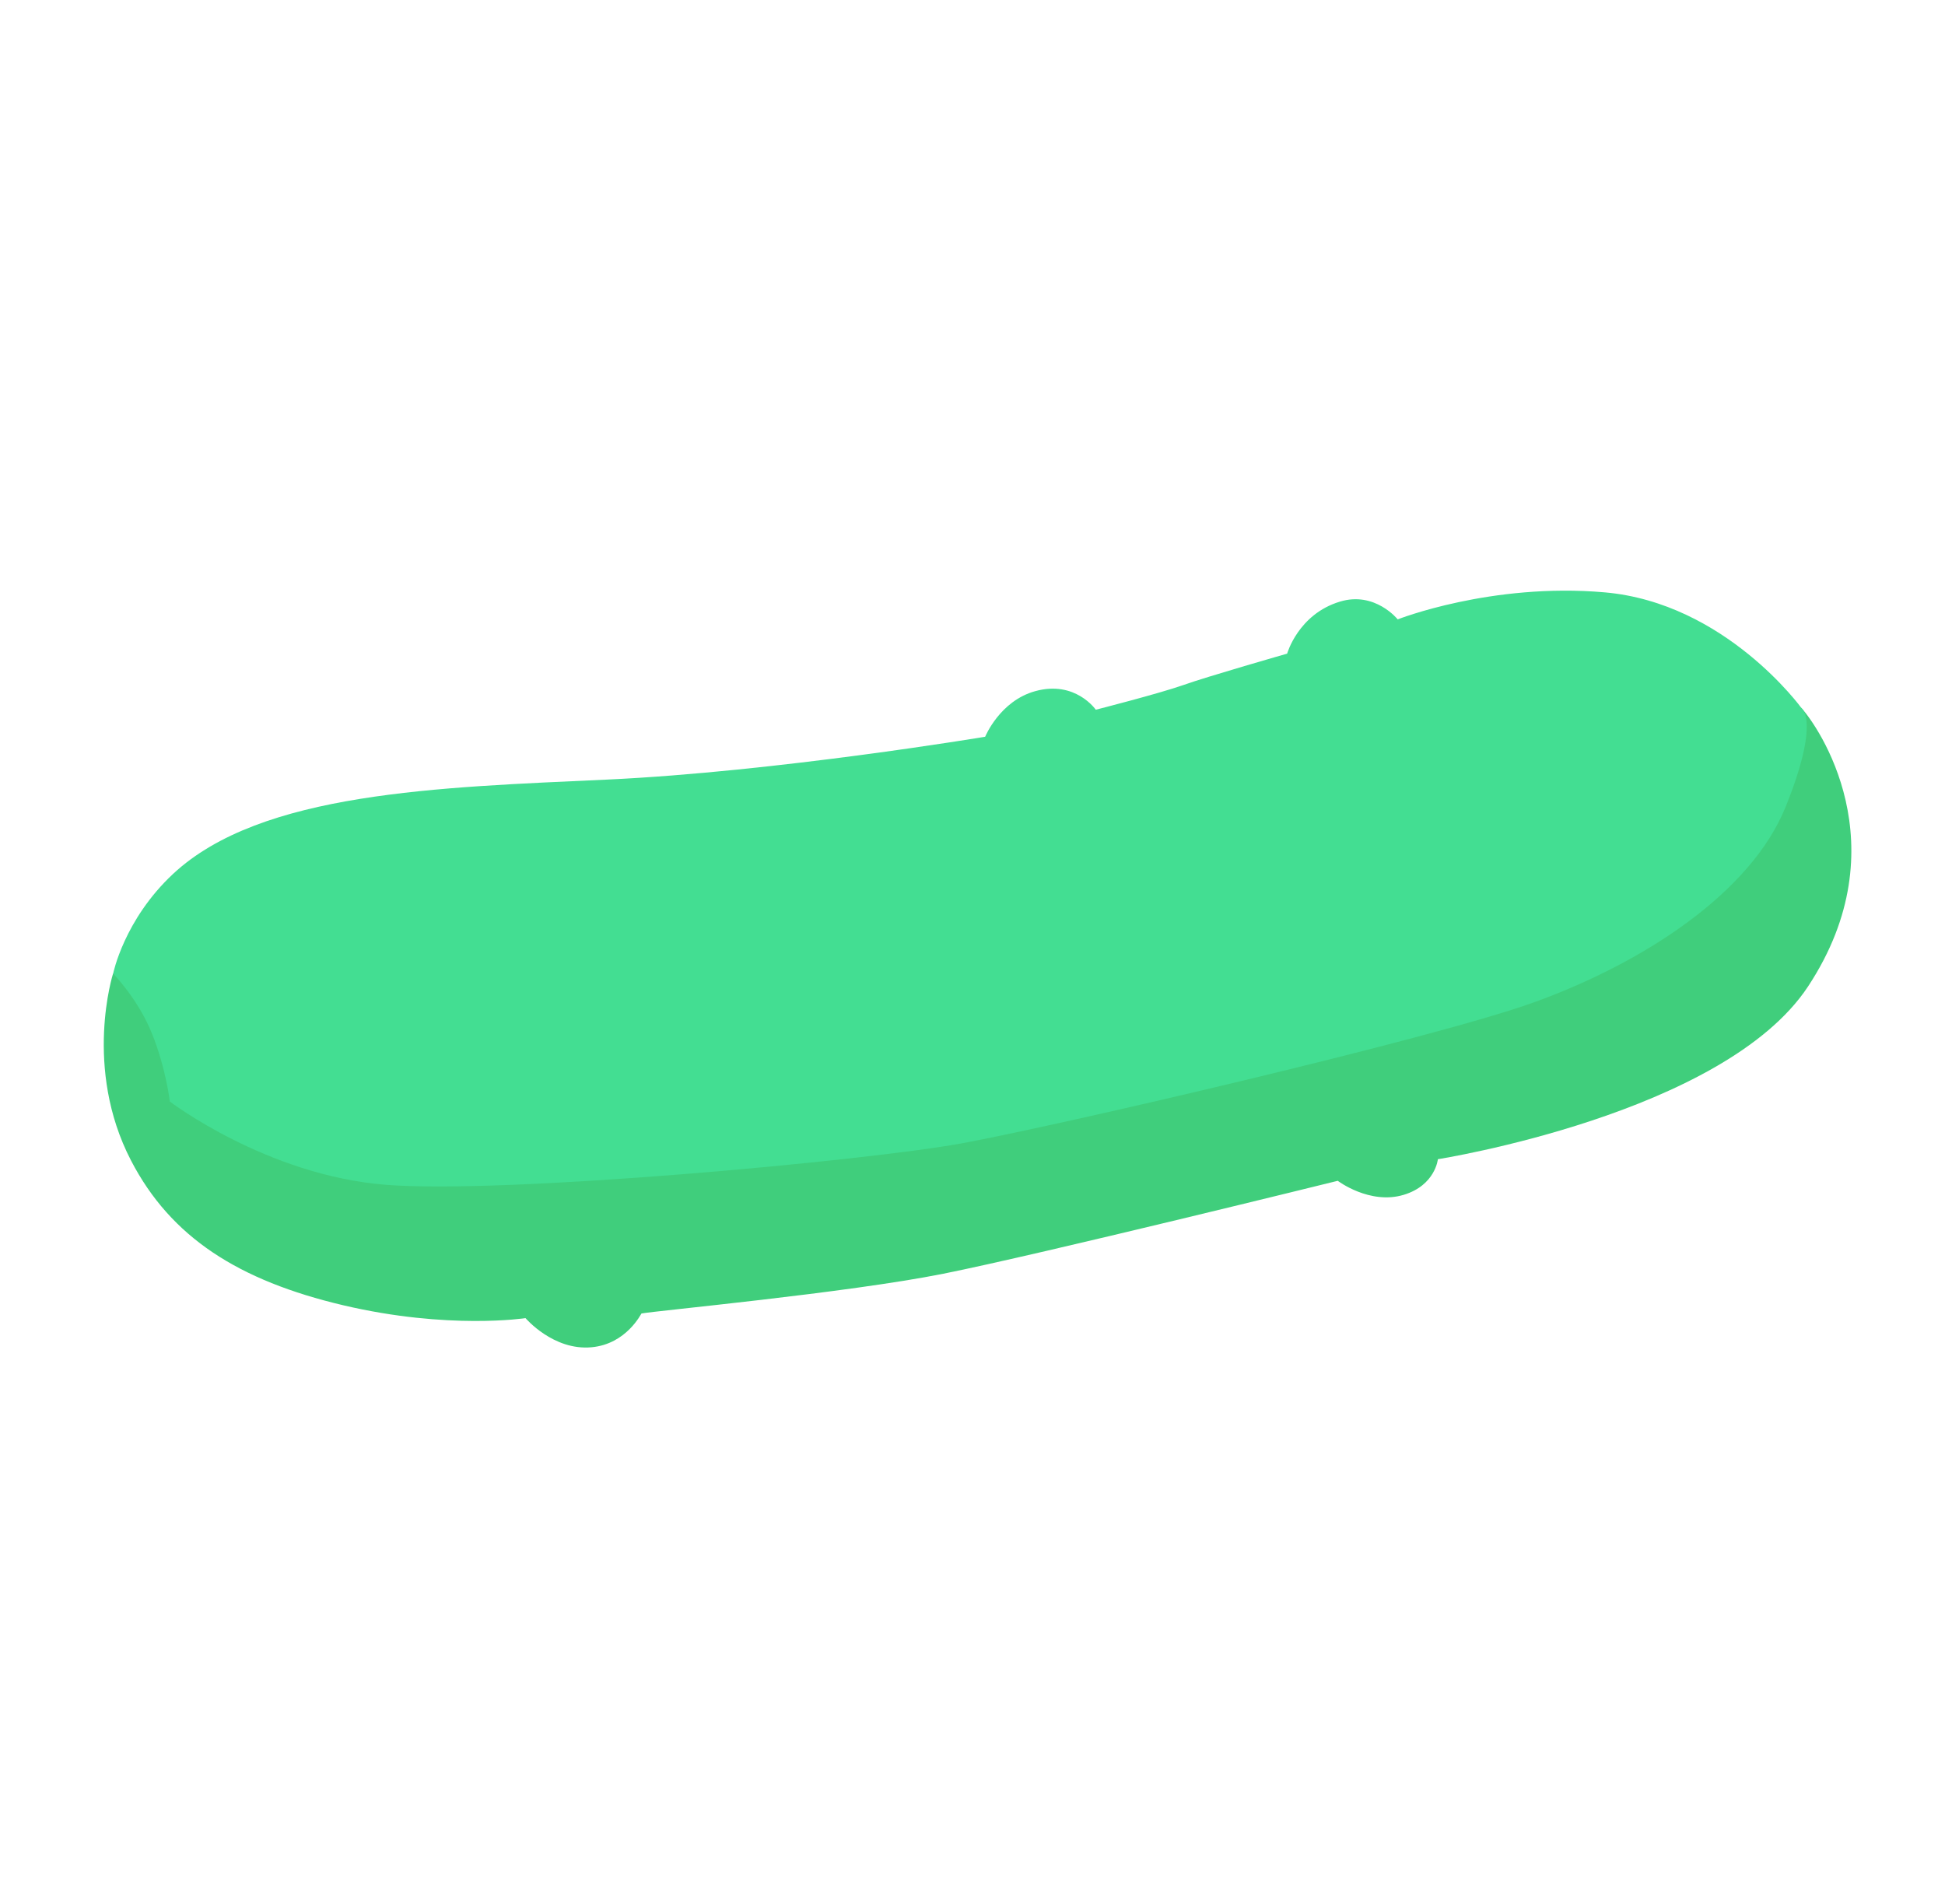
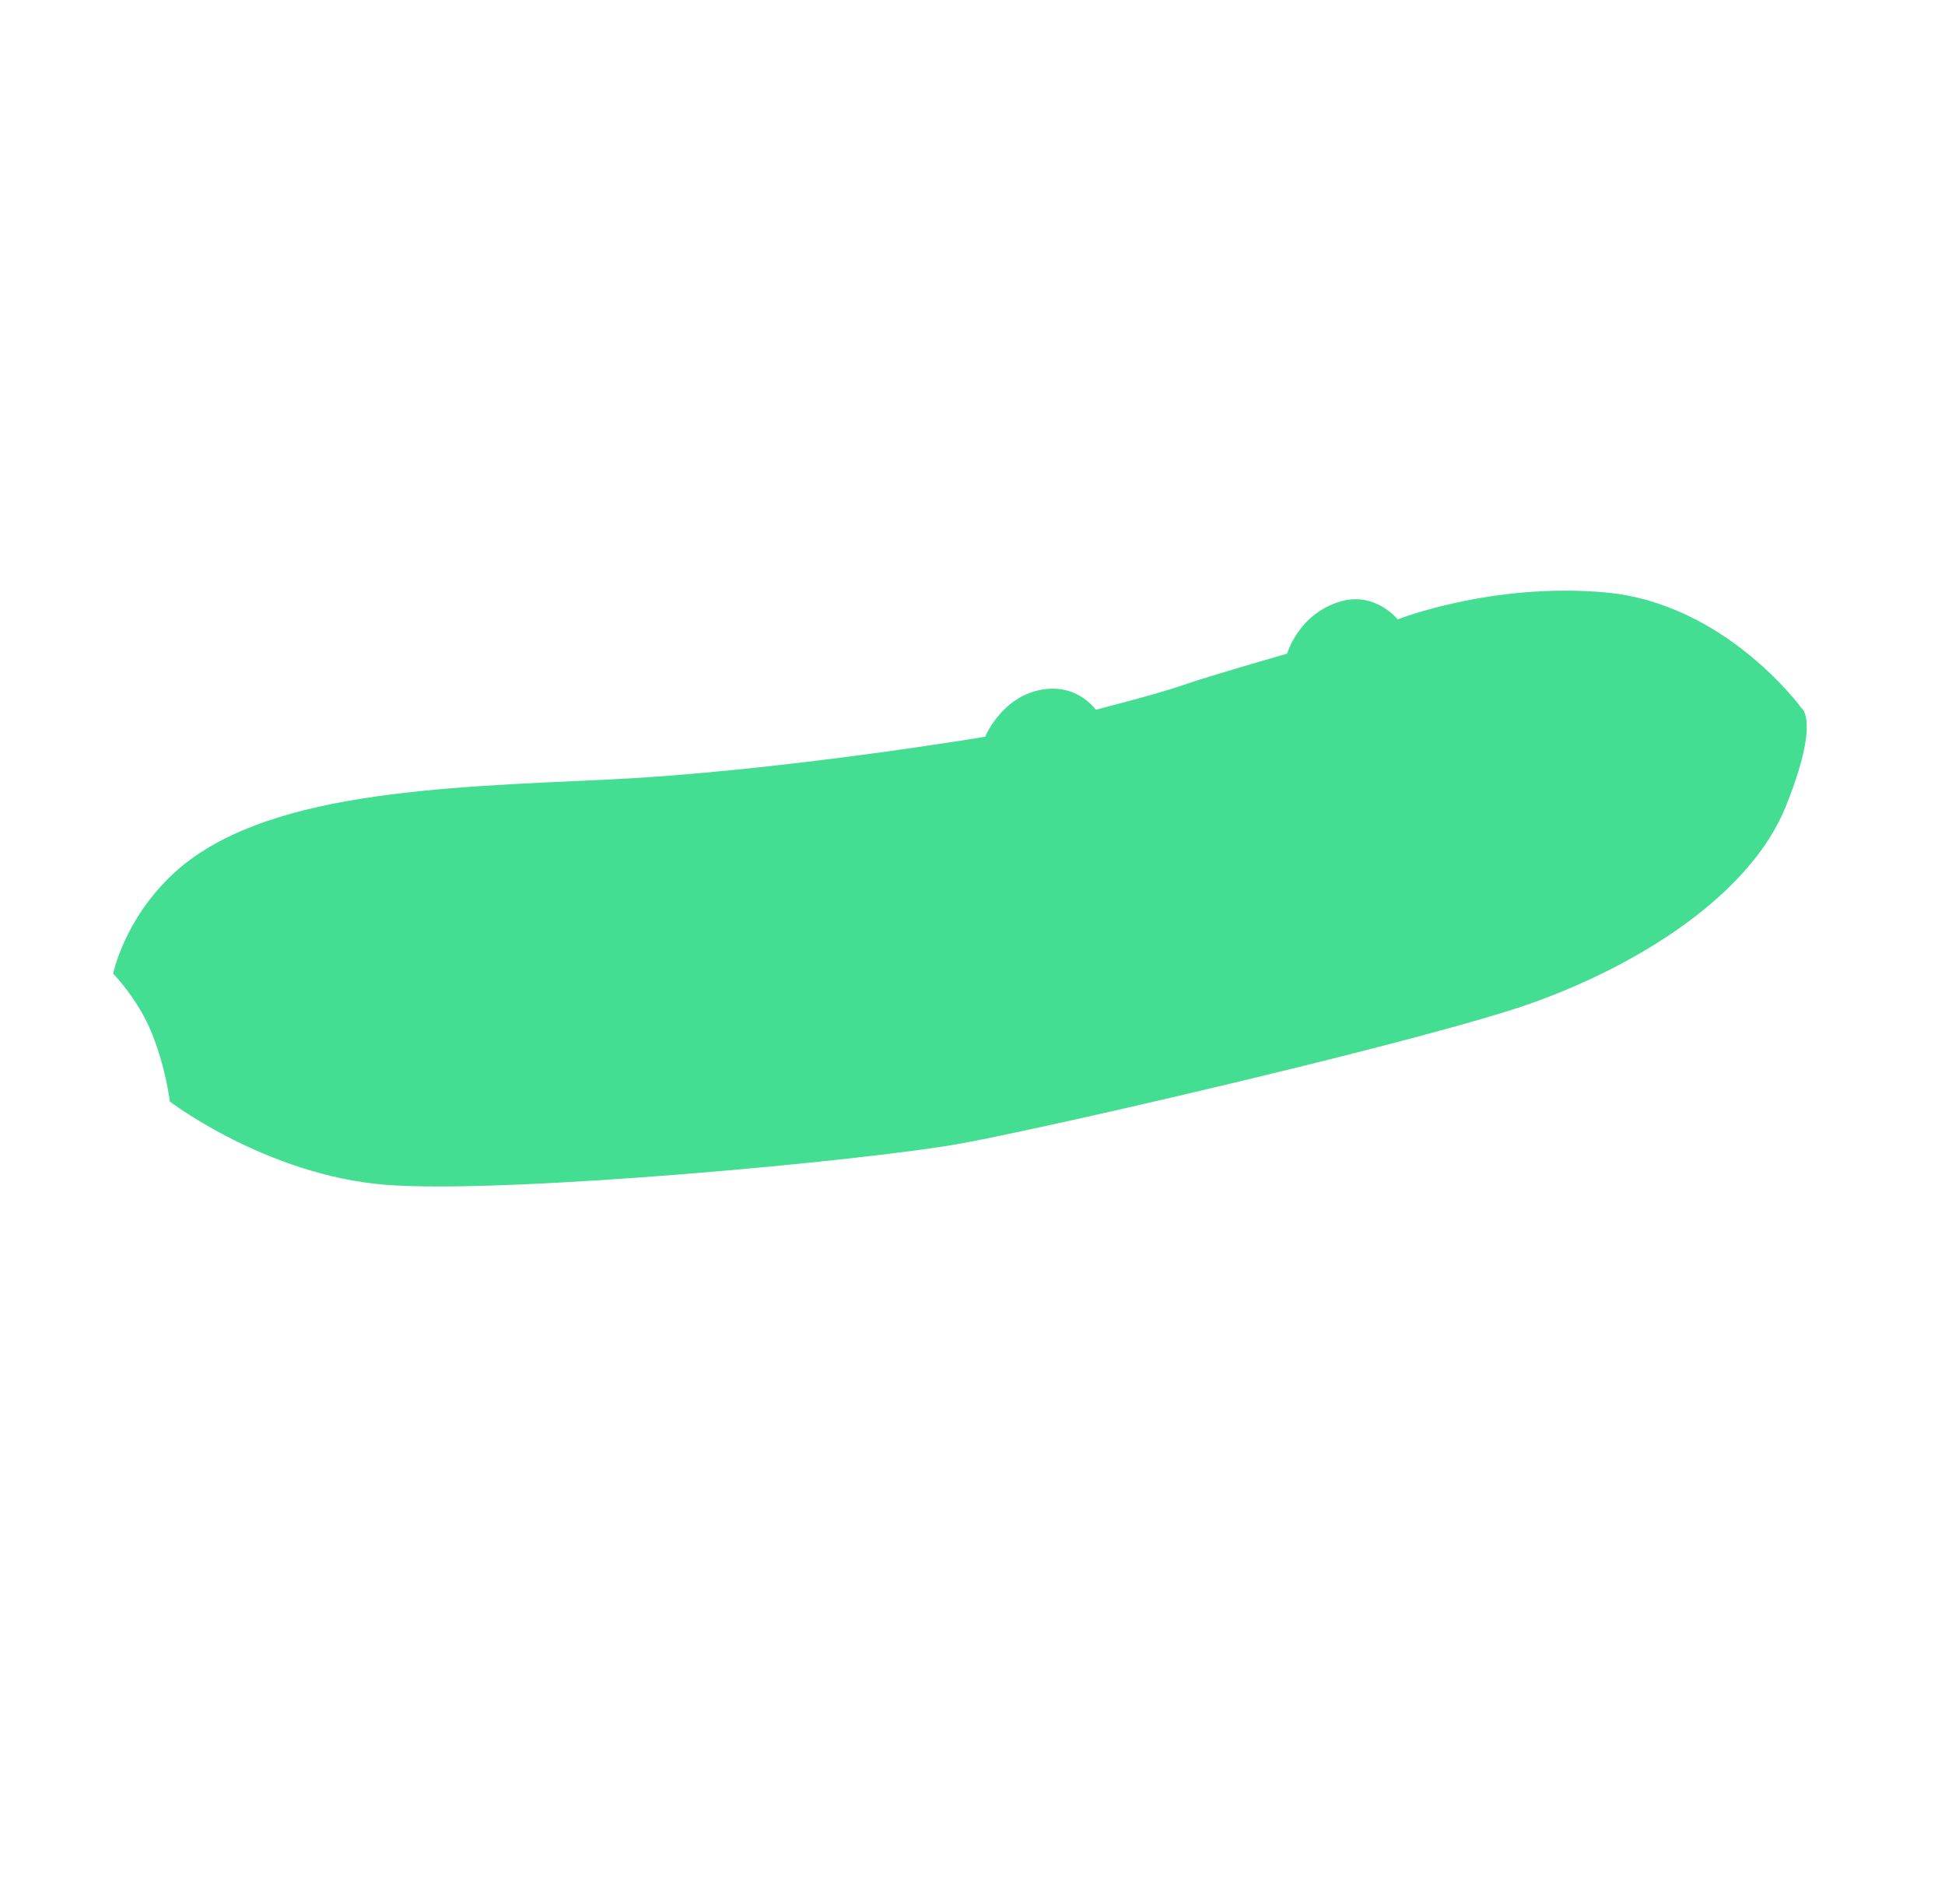
<svg xmlns="http://www.w3.org/2000/svg" width="47" height="46" viewBox="0 0 47 46" fill="none">
-   <path d="M28.727 20.992L2.732 23.523C2.732 23.523 2.006 25.802 3.165 28.038C4.13 29.899 5.767 30.942 8.301 31.539C10.836 32.134 12.699 31.848 12.699 31.848C12.699 31.848 13.37 32.638 14.294 32.552C15.139 32.475 15.493 31.738 15.501 31.736C15.819 31.673 20.471 31.24 22.796 30.775C25.121 30.31 32.326 28.53 32.326 28.53C32.326 28.53 33.098 29.116 33.919 28.869C34.684 28.639 34.746 28.008 34.746 28.008C34.746 28.008 41.656 26.92 43.691 23.834C45.943 20.416 43.916 17.524 43.532 17.109C43.151 16.695 28.727 20.992 28.727 20.992Z" fill="#40CE7C" />
  <path d="M31.103 15.793C31.103 15.793 29.19 16.34 28.594 16.552C27.999 16.761 26.479 17.148 26.479 17.148C26.479 17.148 25.986 16.431 25.017 16.699C24.158 16.935 23.806 17.801 23.806 17.801C23.806 17.801 18.741 18.647 14.671 18.836C10.601 19.025 6.307 19.132 4.181 21.116C2.994 22.224 2.734 23.525 2.734 23.525C2.734 23.525 3.341 24.138 3.679 24.988C4.017 25.839 4.103 26.614 4.103 26.614C4.103 26.614 6.434 28.394 9.313 28.626C12.193 28.858 20.948 28.047 23.246 27.624C25.545 27.201 34.596 25.107 37.056 24.222C39.695 23.272 42.313 21.578 43.152 19.487C43.994 17.398 43.534 17.111 43.534 17.111C43.534 17.111 41.695 14.566 38.774 14.312C36.037 14.072 33.775 14.965 33.775 14.965C33.775 14.965 33.225 14.277 32.376 14.537C31.371 14.841 31.103 15.793 31.103 15.793Z" fill="#43DE92" />
</svg>